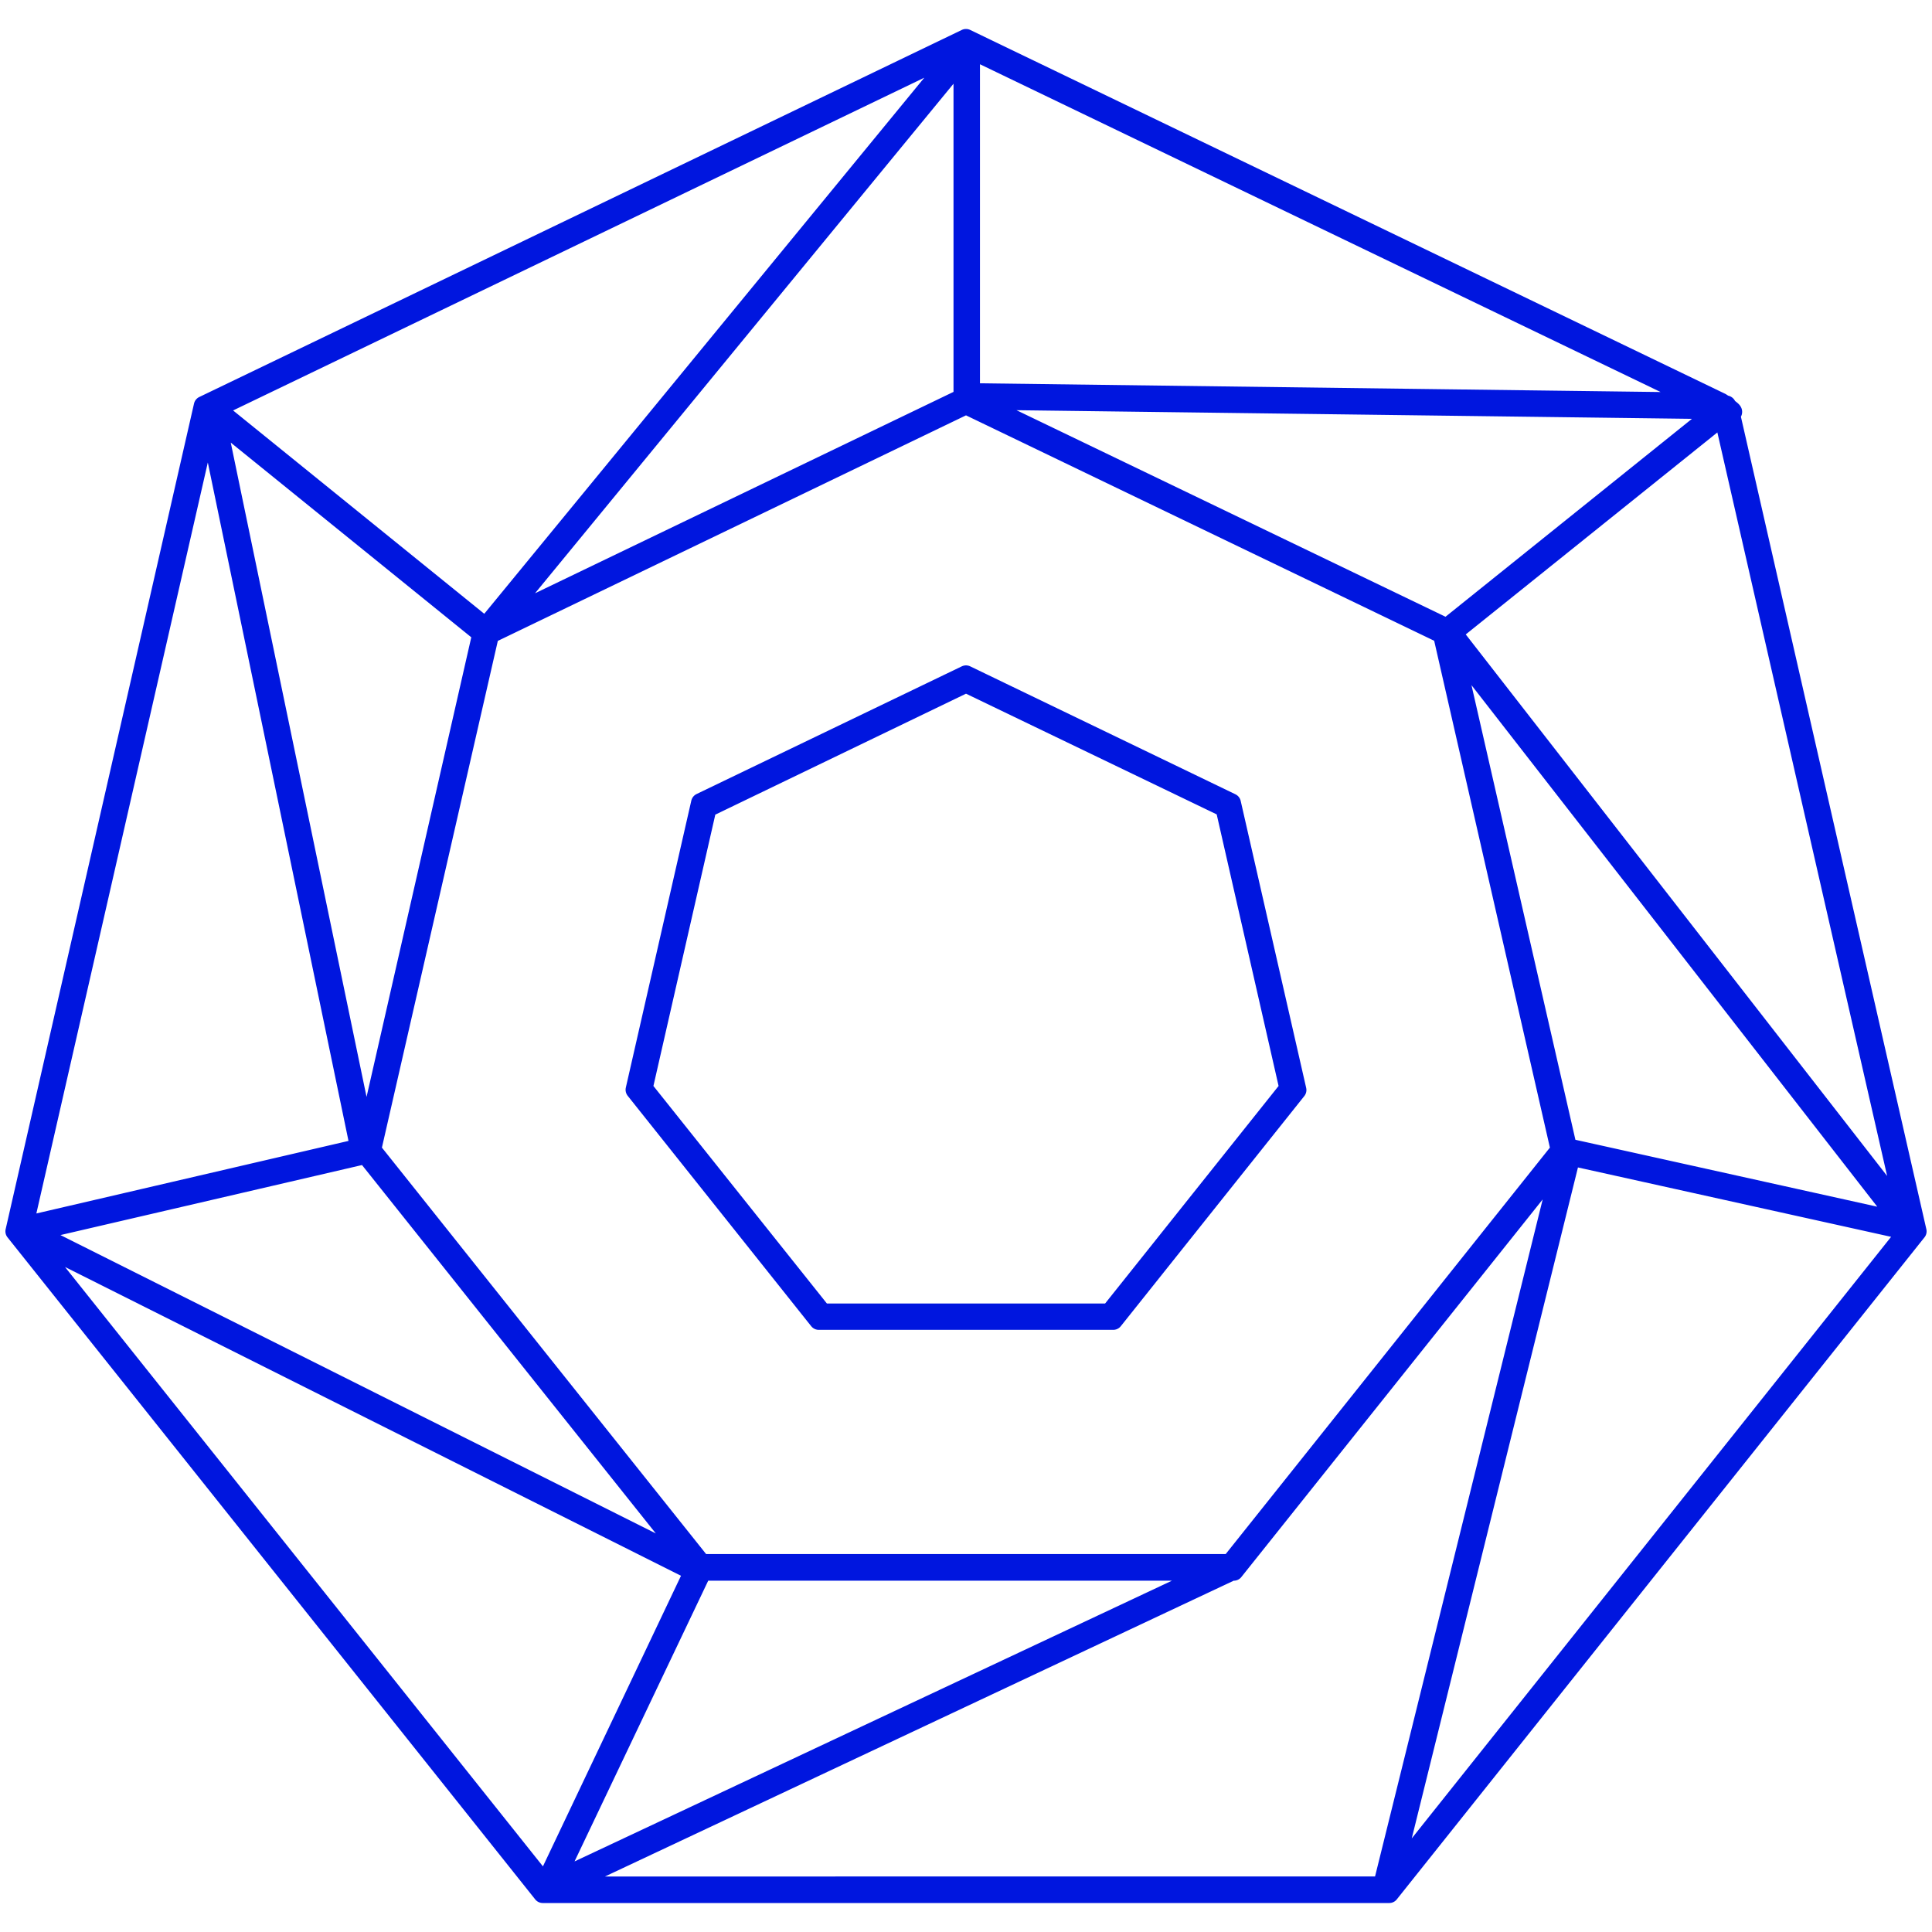
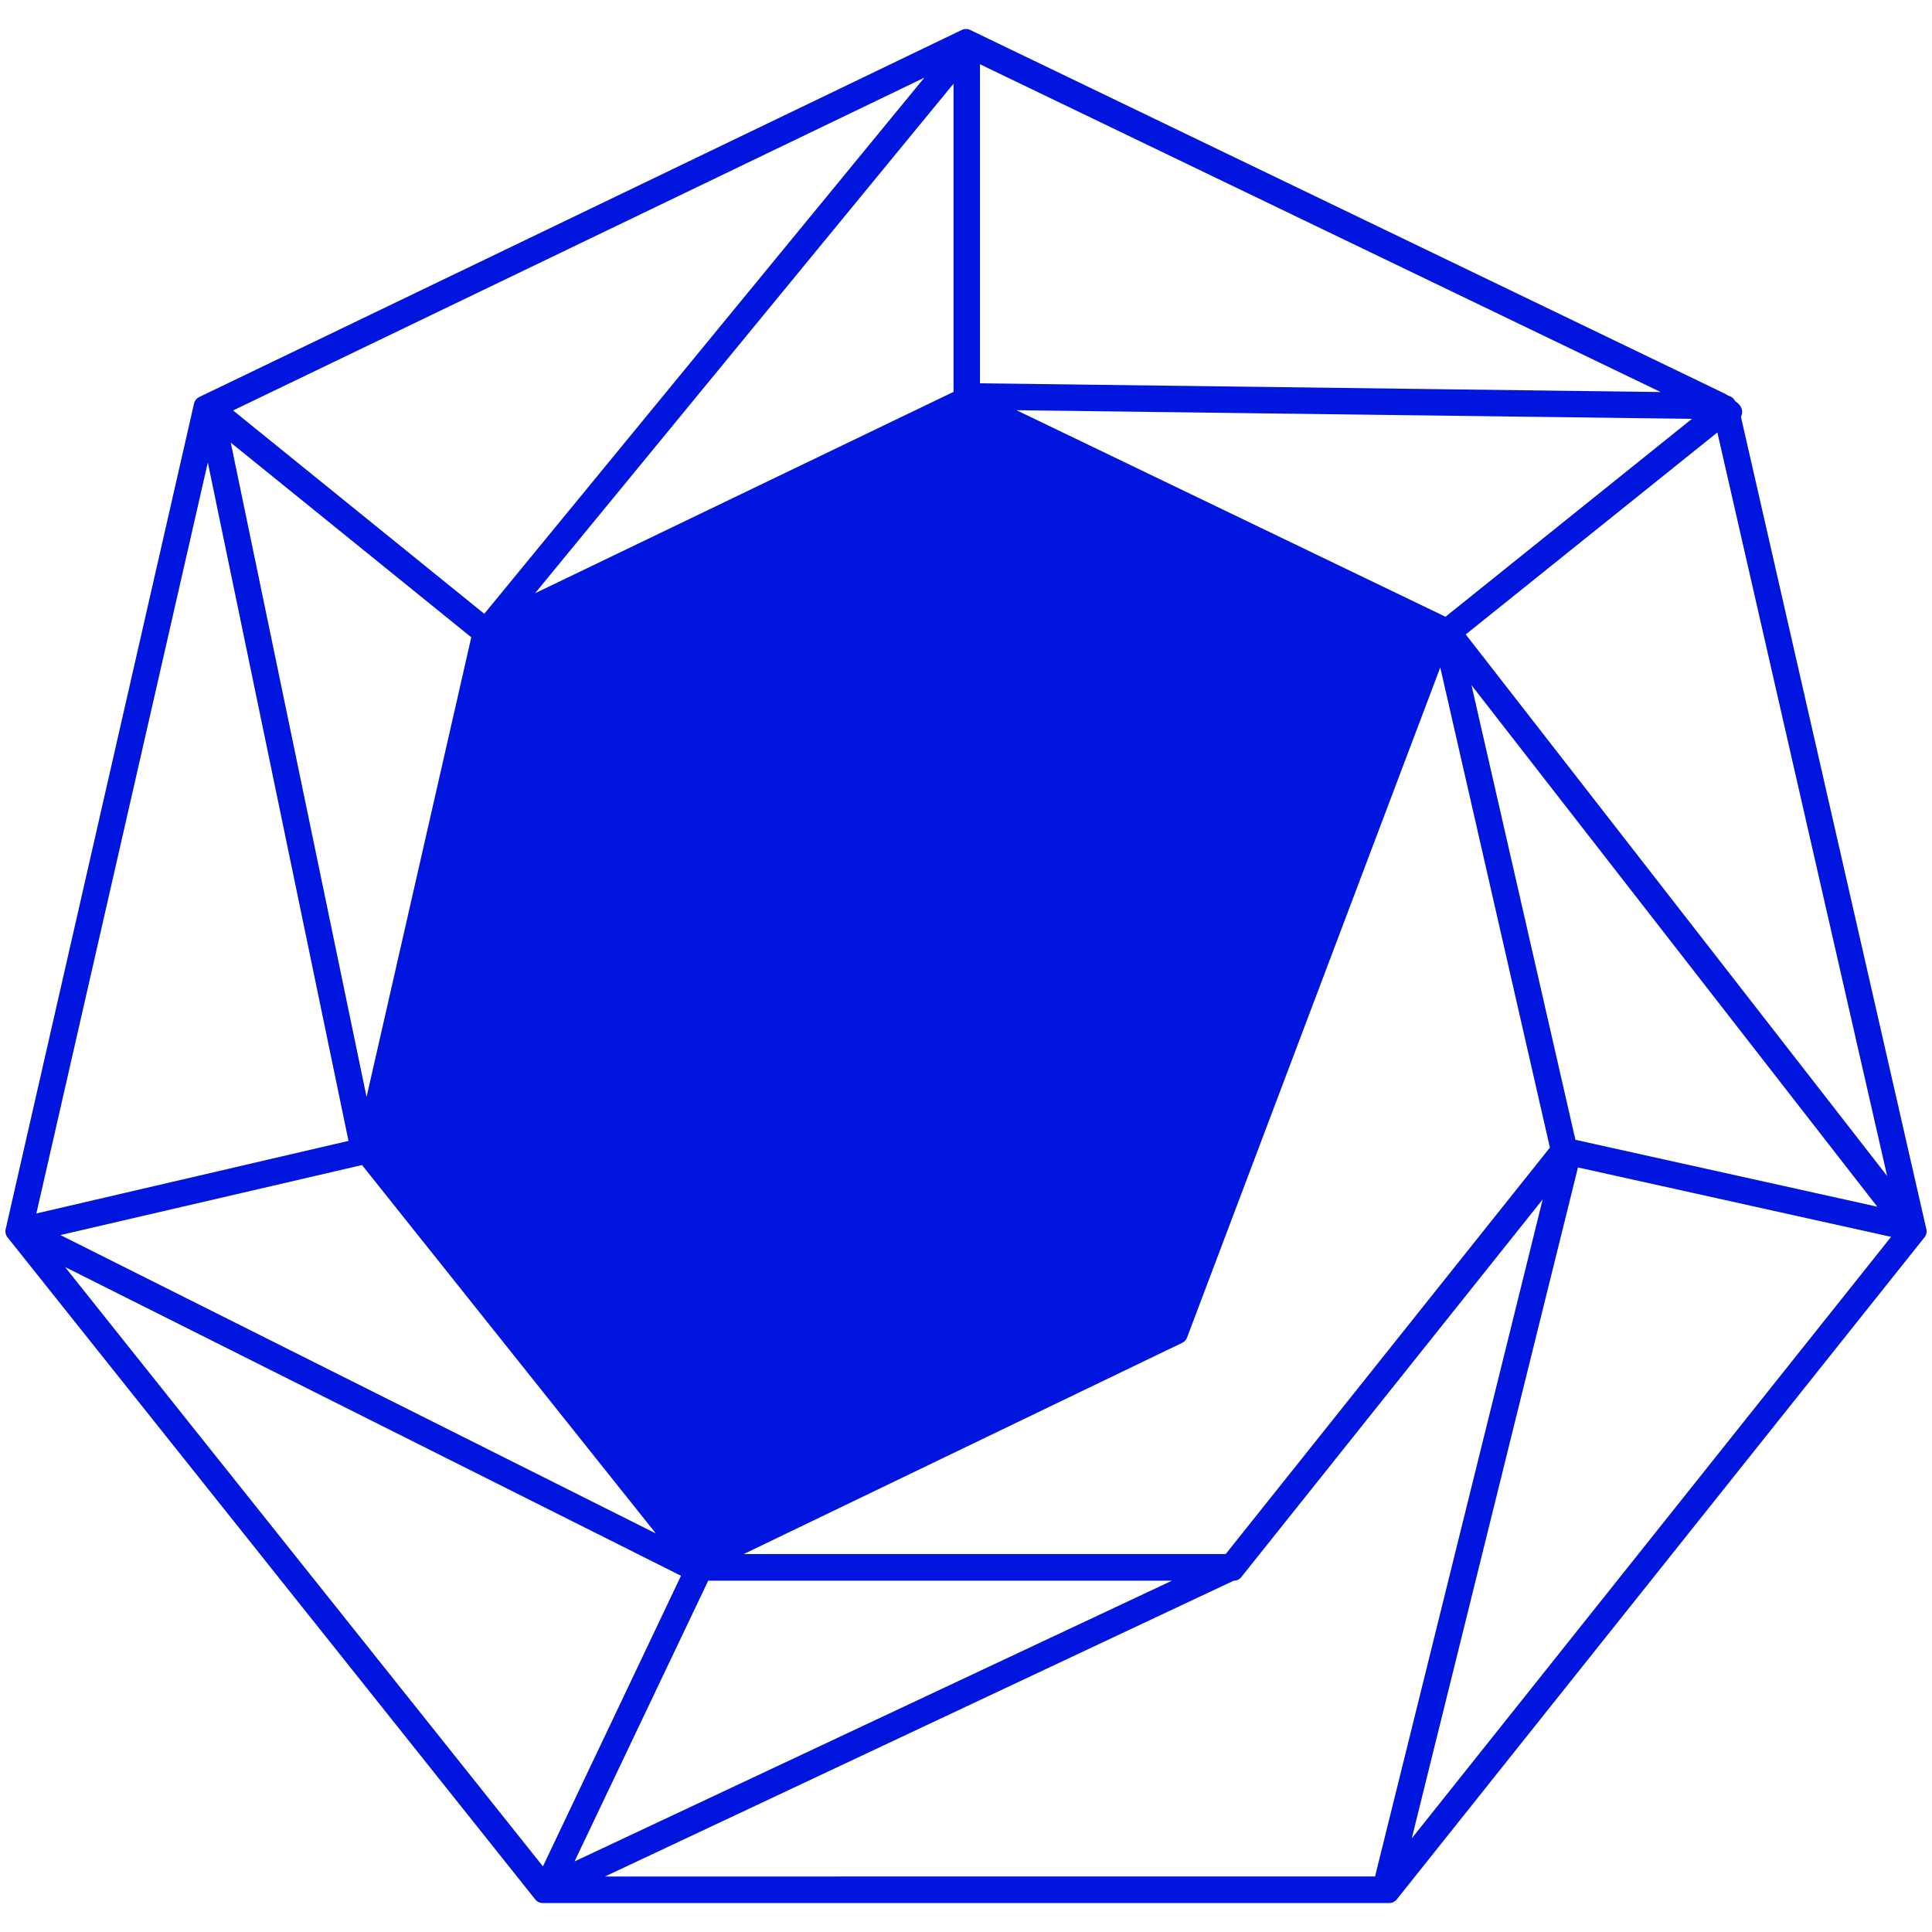
<svg xmlns="http://www.w3.org/2000/svg" viewBox="0 0 300 300">
  <defs>
    <style>.cls-1{fill:#0016df;stroke:#0016df;stroke-linecap:round;stroke-linejoin:round;stroke-width:3px;}</style>
  </defs>
  <g id="Layer_1" data-name="Layer 1">
-     <path class="cls-1" d="M172.86,205l28.5-35.74-10.17-44.57L150,104.82l-41.19,19.83L98.64,169.22,127.14,205Zm-63.09-79.54L150,106.05l40.23,19.37L200.16,169l-27.84,34.91H127.68L99.84,169Z" />
-     <path class="cls-1" d="M269,64c.18-.15-.92-.78-1-1s.23,0,0,0l-.77-.5L150,6l-118.41,57L2.34,191.2,84.28,294H215.72L297.66,191.2,268.56,63.7ZM150.67,7.59,264.61,62.46,150.67,61Zm116.25,56L224.66,97.53,151.09,62.11ZM224,98.46l18.29,80.11-51.24,64.24H108.92L57.68,178.57,76,98.48v0l74-35.65Zm1.52,1.67,69.72,89.61L243.63,178.3a.49.49,0,0,0-.24,0ZM56.77,179.2l50.49,63.31L5,191.26l51.68-12A.33.33,0,0,0,56.77,179.2ZM33.51,64.92,74.85,98.38l-18,79Zm116.1-3.15-72,34.65L149.56,8.81V61.54A.59.59,0,0,0,149.61,61.77Zm-.62-54L75.41,97.41l-42-34Zm-116.65,57L55.88,178.29,3.65,190.43ZM4.67,192.34,107.73,244l-23.1,48.62ZM109,244s0,0,0-.05h79.69L86.06,292.18Zm105.69,48.88H87.23l104-48.93h.35l51.07-64Zm1.42-1.11L243.92,179.5l52.4,11.61ZM296,188.86,225.51,98.27,267.6,64.48Z" />
+     <path class="cls-1" d="M269,64c.18-.15-.92-.78-1-1s.23,0,0,0l-.77-.5L150,6l-118.41,57L2.34,191.2,84.28,294H215.72L297.66,191.2,268.56,63.7ZM150.67,7.59,264.61,62.46,150.67,61Zm116.25,56L224.66,97.53,151.09,62.11ZM224,98.46l18.29,80.11-51.24,64.24H108.92v0l74-35.65Zm1.52,1.67,69.72,89.61L243.63,178.3a.49.49,0,0,0-.24,0ZM56.77,179.2l50.49,63.31L5,191.26l51.68-12A.33.33,0,0,0,56.77,179.2ZM33.51,64.92,74.85,98.38l-18,79Zm116.1-3.15-72,34.65L149.56,8.81V61.54A.59.59,0,0,0,149.61,61.77Zm-.62-54L75.41,97.41l-42-34Zm-116.65,57L55.88,178.29,3.65,190.43ZM4.67,192.34,107.73,244l-23.1,48.62ZM109,244s0,0,0-.05h79.69L86.06,292.18Zm105.69,48.88H87.23l104-48.93h.35l51.07-64Zm1.42-1.11L243.92,179.5l52.4,11.61ZM296,188.86,225.51,98.27,267.6,64.48Z" />
  </g>
</svg>